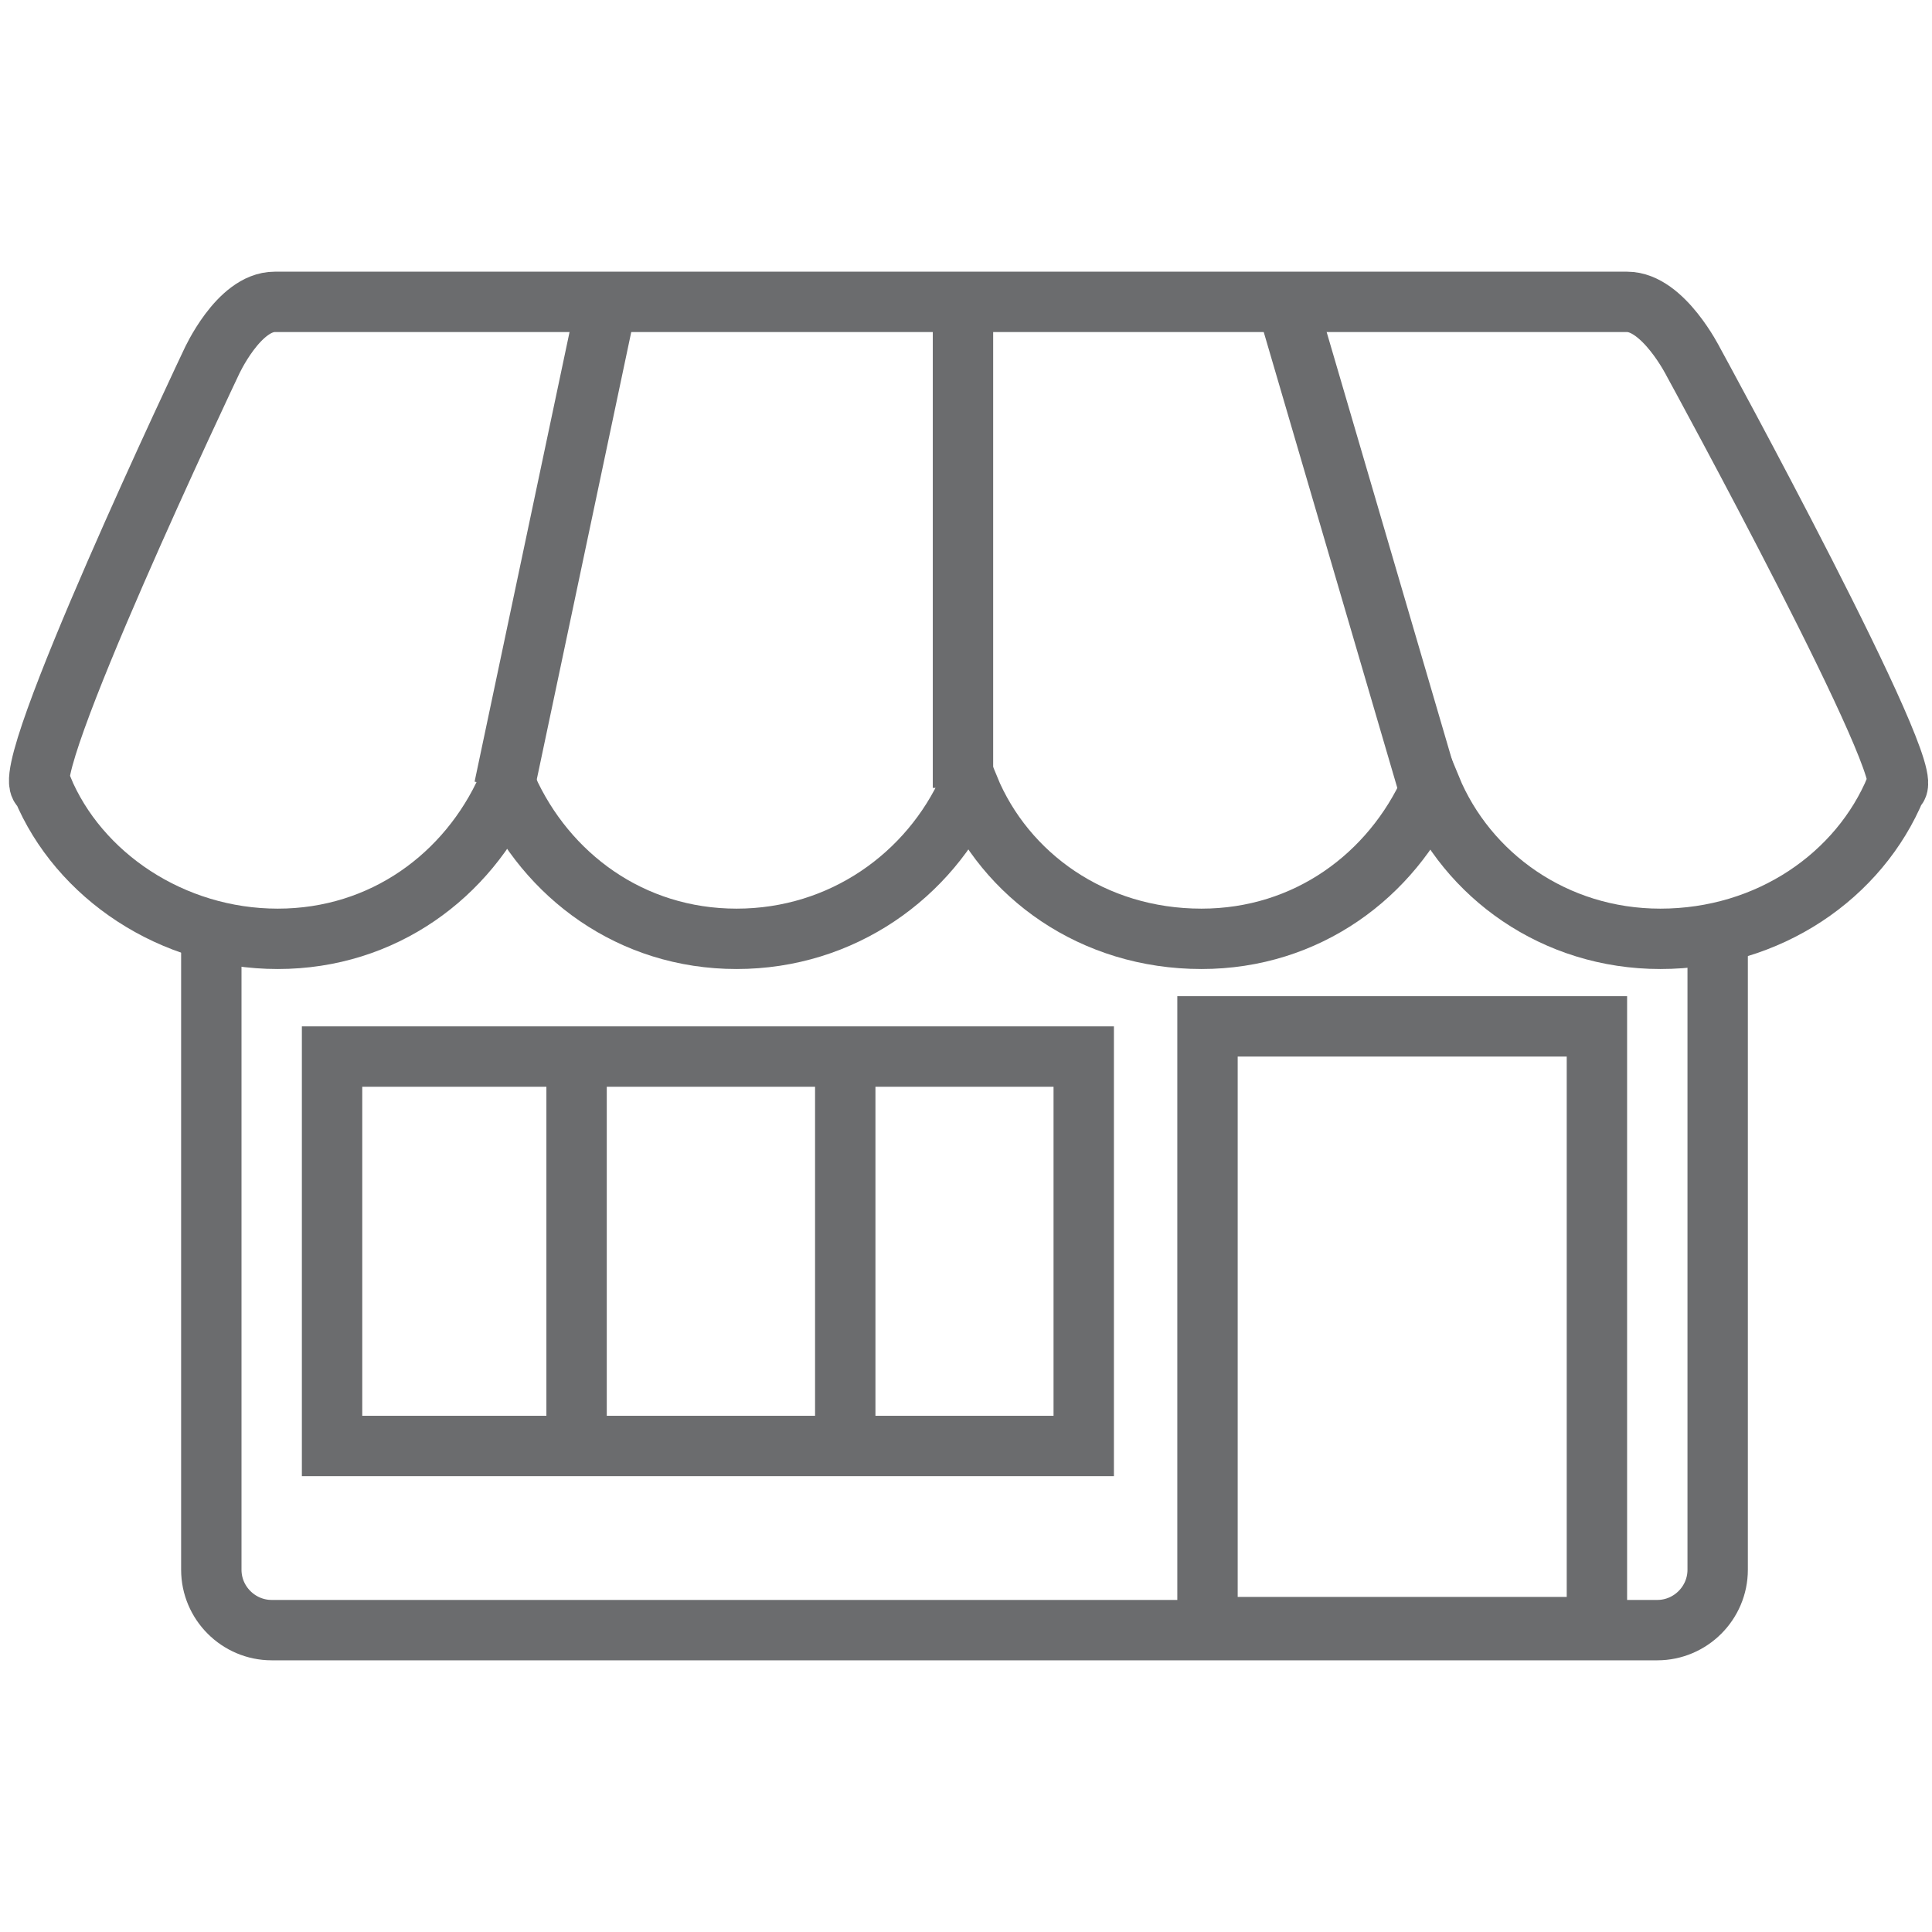
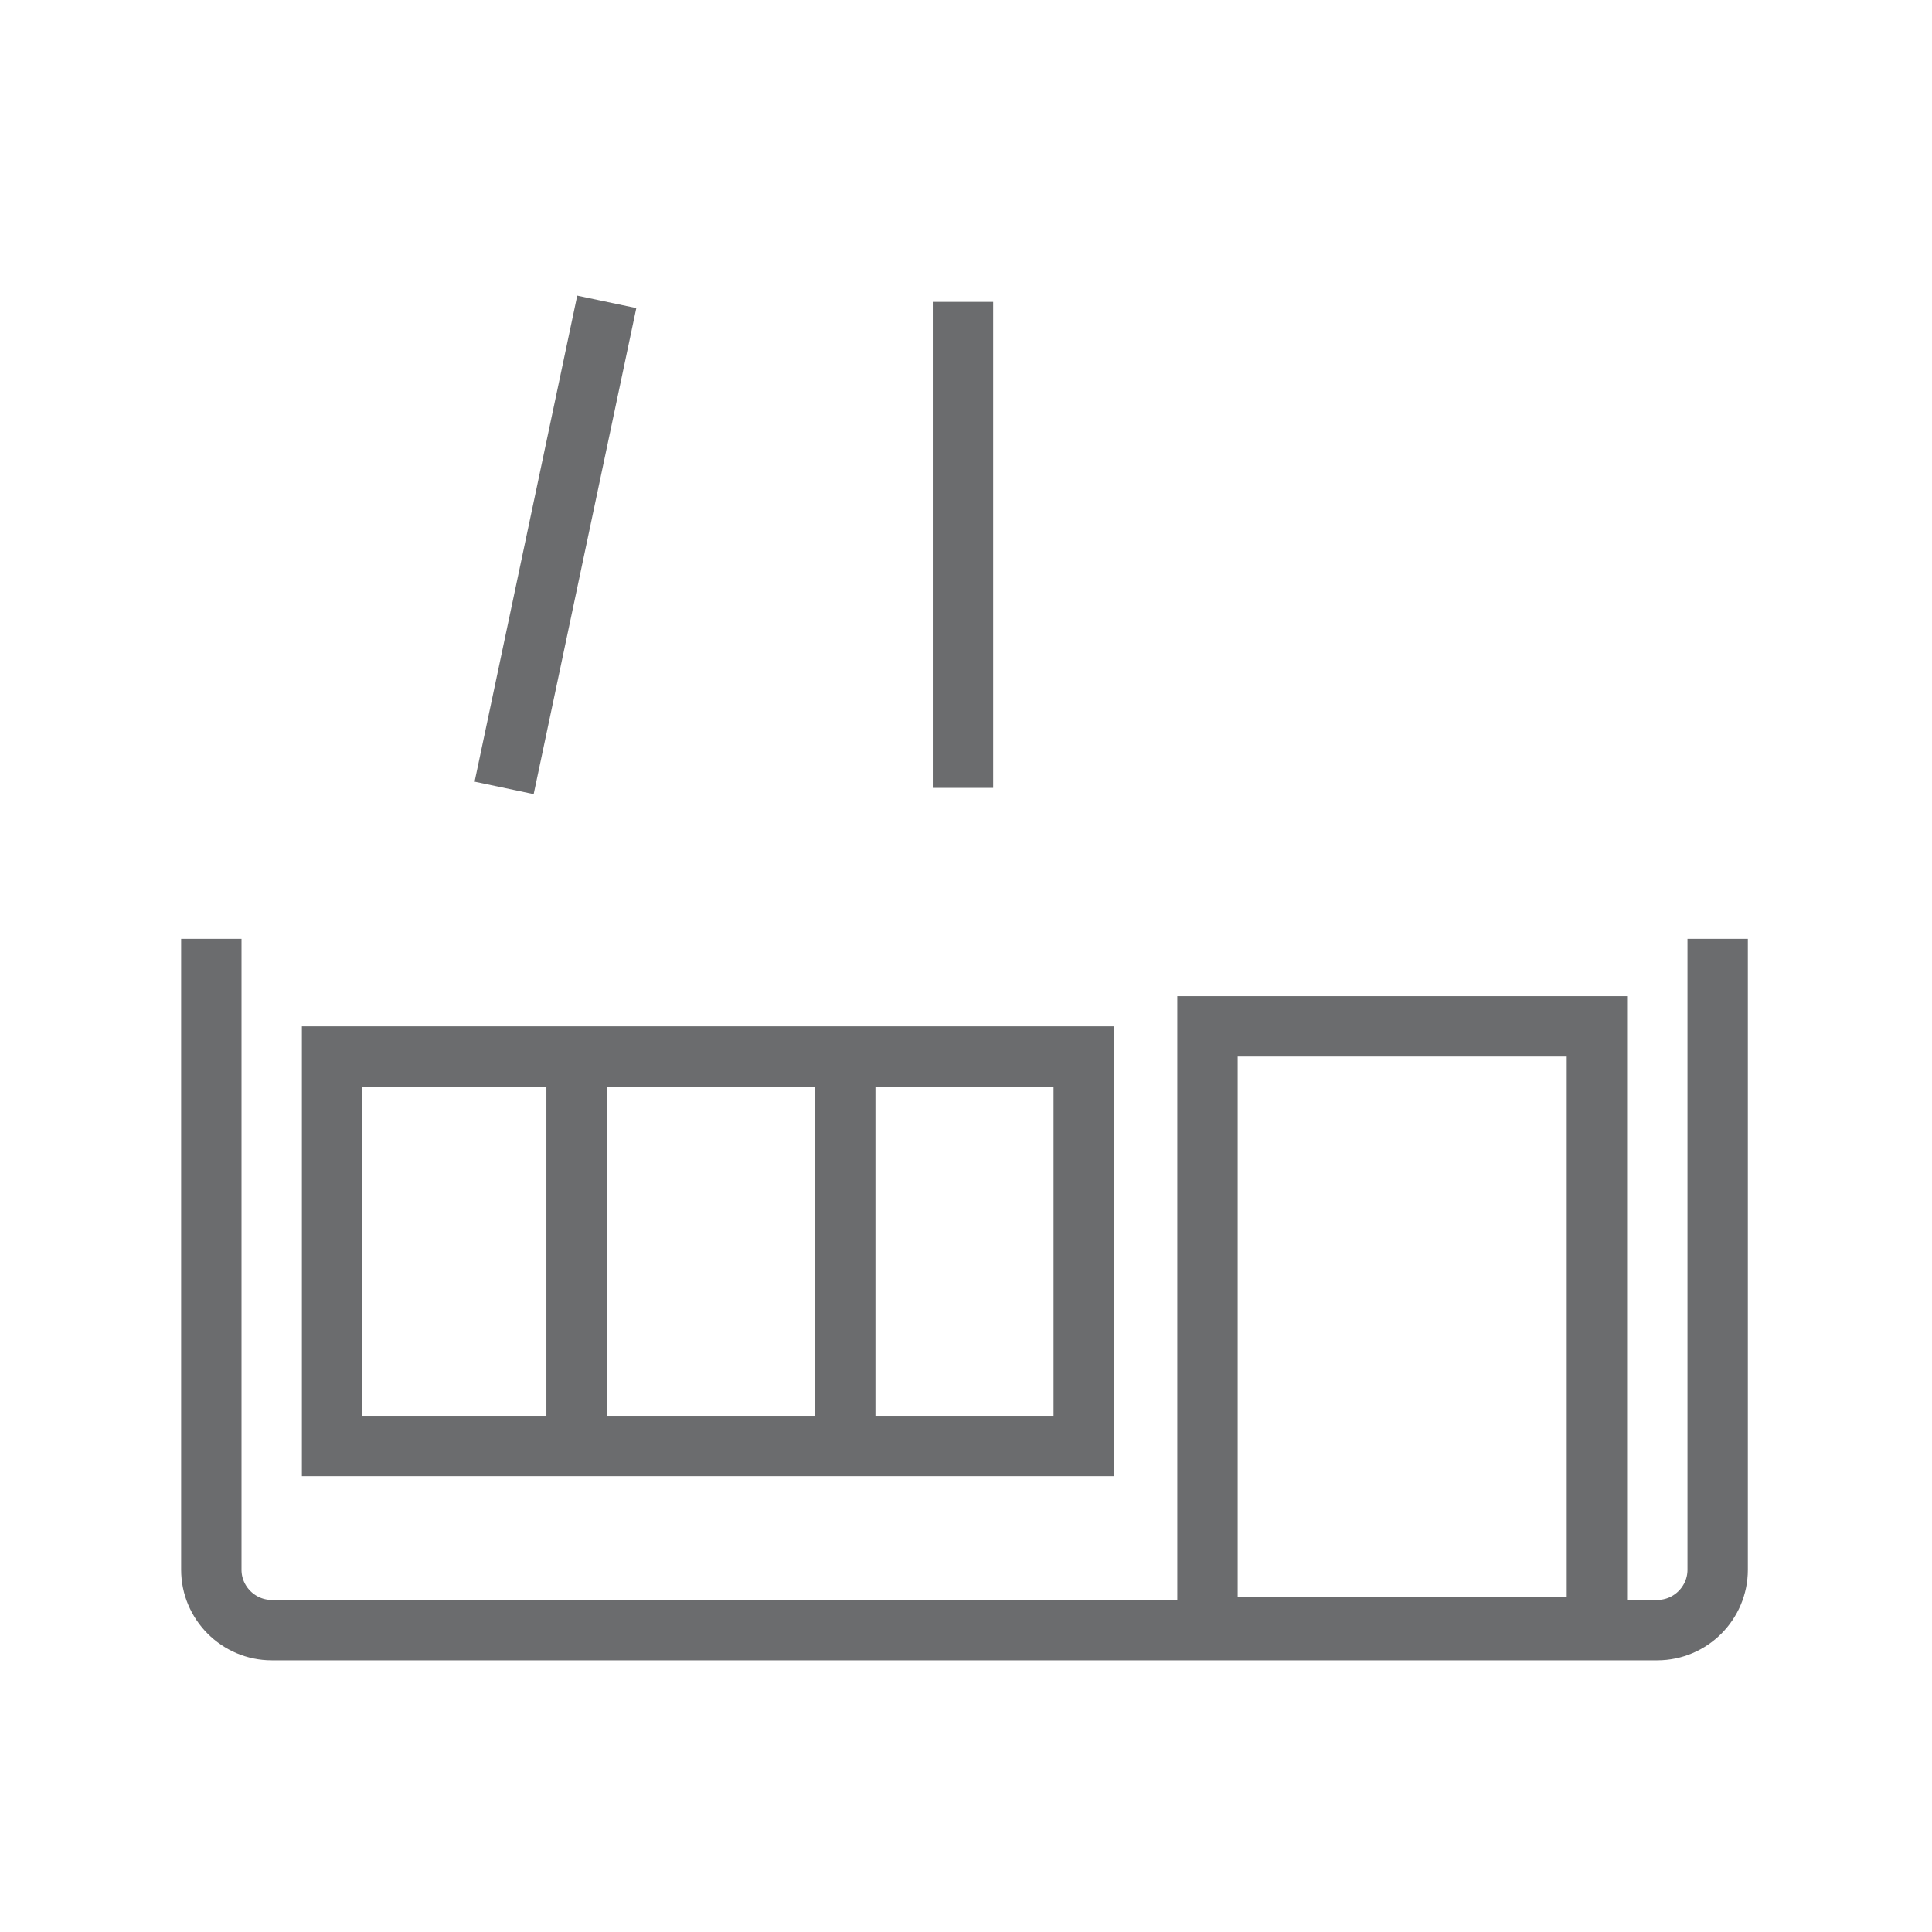
<svg xmlns="http://www.w3.org/2000/svg" xmlns:ns1="http://www.bohemiancoding.com/sketch/ns" width="800px" height="800px" viewBox="0 -9 64 64" version="1.1">
  <title>Store</title>
  <desc>Created with Sketch.</desc>
  <defs>

</defs>
  <g id="Page-1" stroke="none" stroke-width="1" fill="none" fill-rule="evenodd" ns1:type="MSPage">
    <g id="Store" ns1:type="MSLayerGroup" transform="translate(1, 1)" stroke="#6B6C6E" stroke-width="2">
-       <path d="M52.9,0 L8.1,0 C6.9,0 6,2 6,2 C6,2 -0.6,15.9 0.4,16.1 C1.6,19 4.7,21.1 8.2,21.1 C11.7,21.1 14.5,19 15.8,16.1 L15.8,16.1 C17.1,19 19.9,21.1 23.4,21.1 C26.9,21.1 29.8,19 31.1,16.1 L31.1,16.1 C32.3,19 35.2,21.1 38.8,21.1 C42.3,21.1 45.1,19 46.4,16.1 L46.4,16.1 C47.6,19 50.5,21.1 54,21.1 C57.6,21.1 60.6,19 61.8,16.1 C62.7,15.9 55.1,2 55.1,2 C55.1,2 54.1,0 52.9,0 L52.9,0 Z" id="Shape" ns1:type="MSShapeGroup">
- 
- </path>
      <path d="M55.9,21.1 L55.9,42 C55.9,43.1 55,44 53.9,44 L8,44 C6.9,44 6,43.1 6,42 L6,21.1" id="Shape" ns1:type="MSShapeGroup">

</path>
      <rect id="Rectangle-path" ns1:type="MSShapeGroup" x="10" y="25" width="24.9" height="12.9">

</rect>
      <rect id="Rectangle-path" ns1:type="MSShapeGroup" x="39" y="24" width="12.9" height="19.9">

</rect>
      <path d="M15.7,16.1 L19.1,0" id="Shape" ns1:type="MSShapeGroup">

</path>
      <path d="M30.9,16.1 L30.9,0" id="Shape" ns1:type="MSShapeGroup">

</path>
-       <path d="M46.3,16 L41.7,0.3" id="Shape" ns1:type="MSShapeGroup">
- 
- </path>
      <path d="M18.1,25.1 L18.1,38" id="Shape" ns1:type="MSShapeGroup">

</path>
      <path d="M27,25.1 L27,38" id="Shape" ns1:type="MSShapeGroup">

</path>
    </g>
  </g>
</svg>